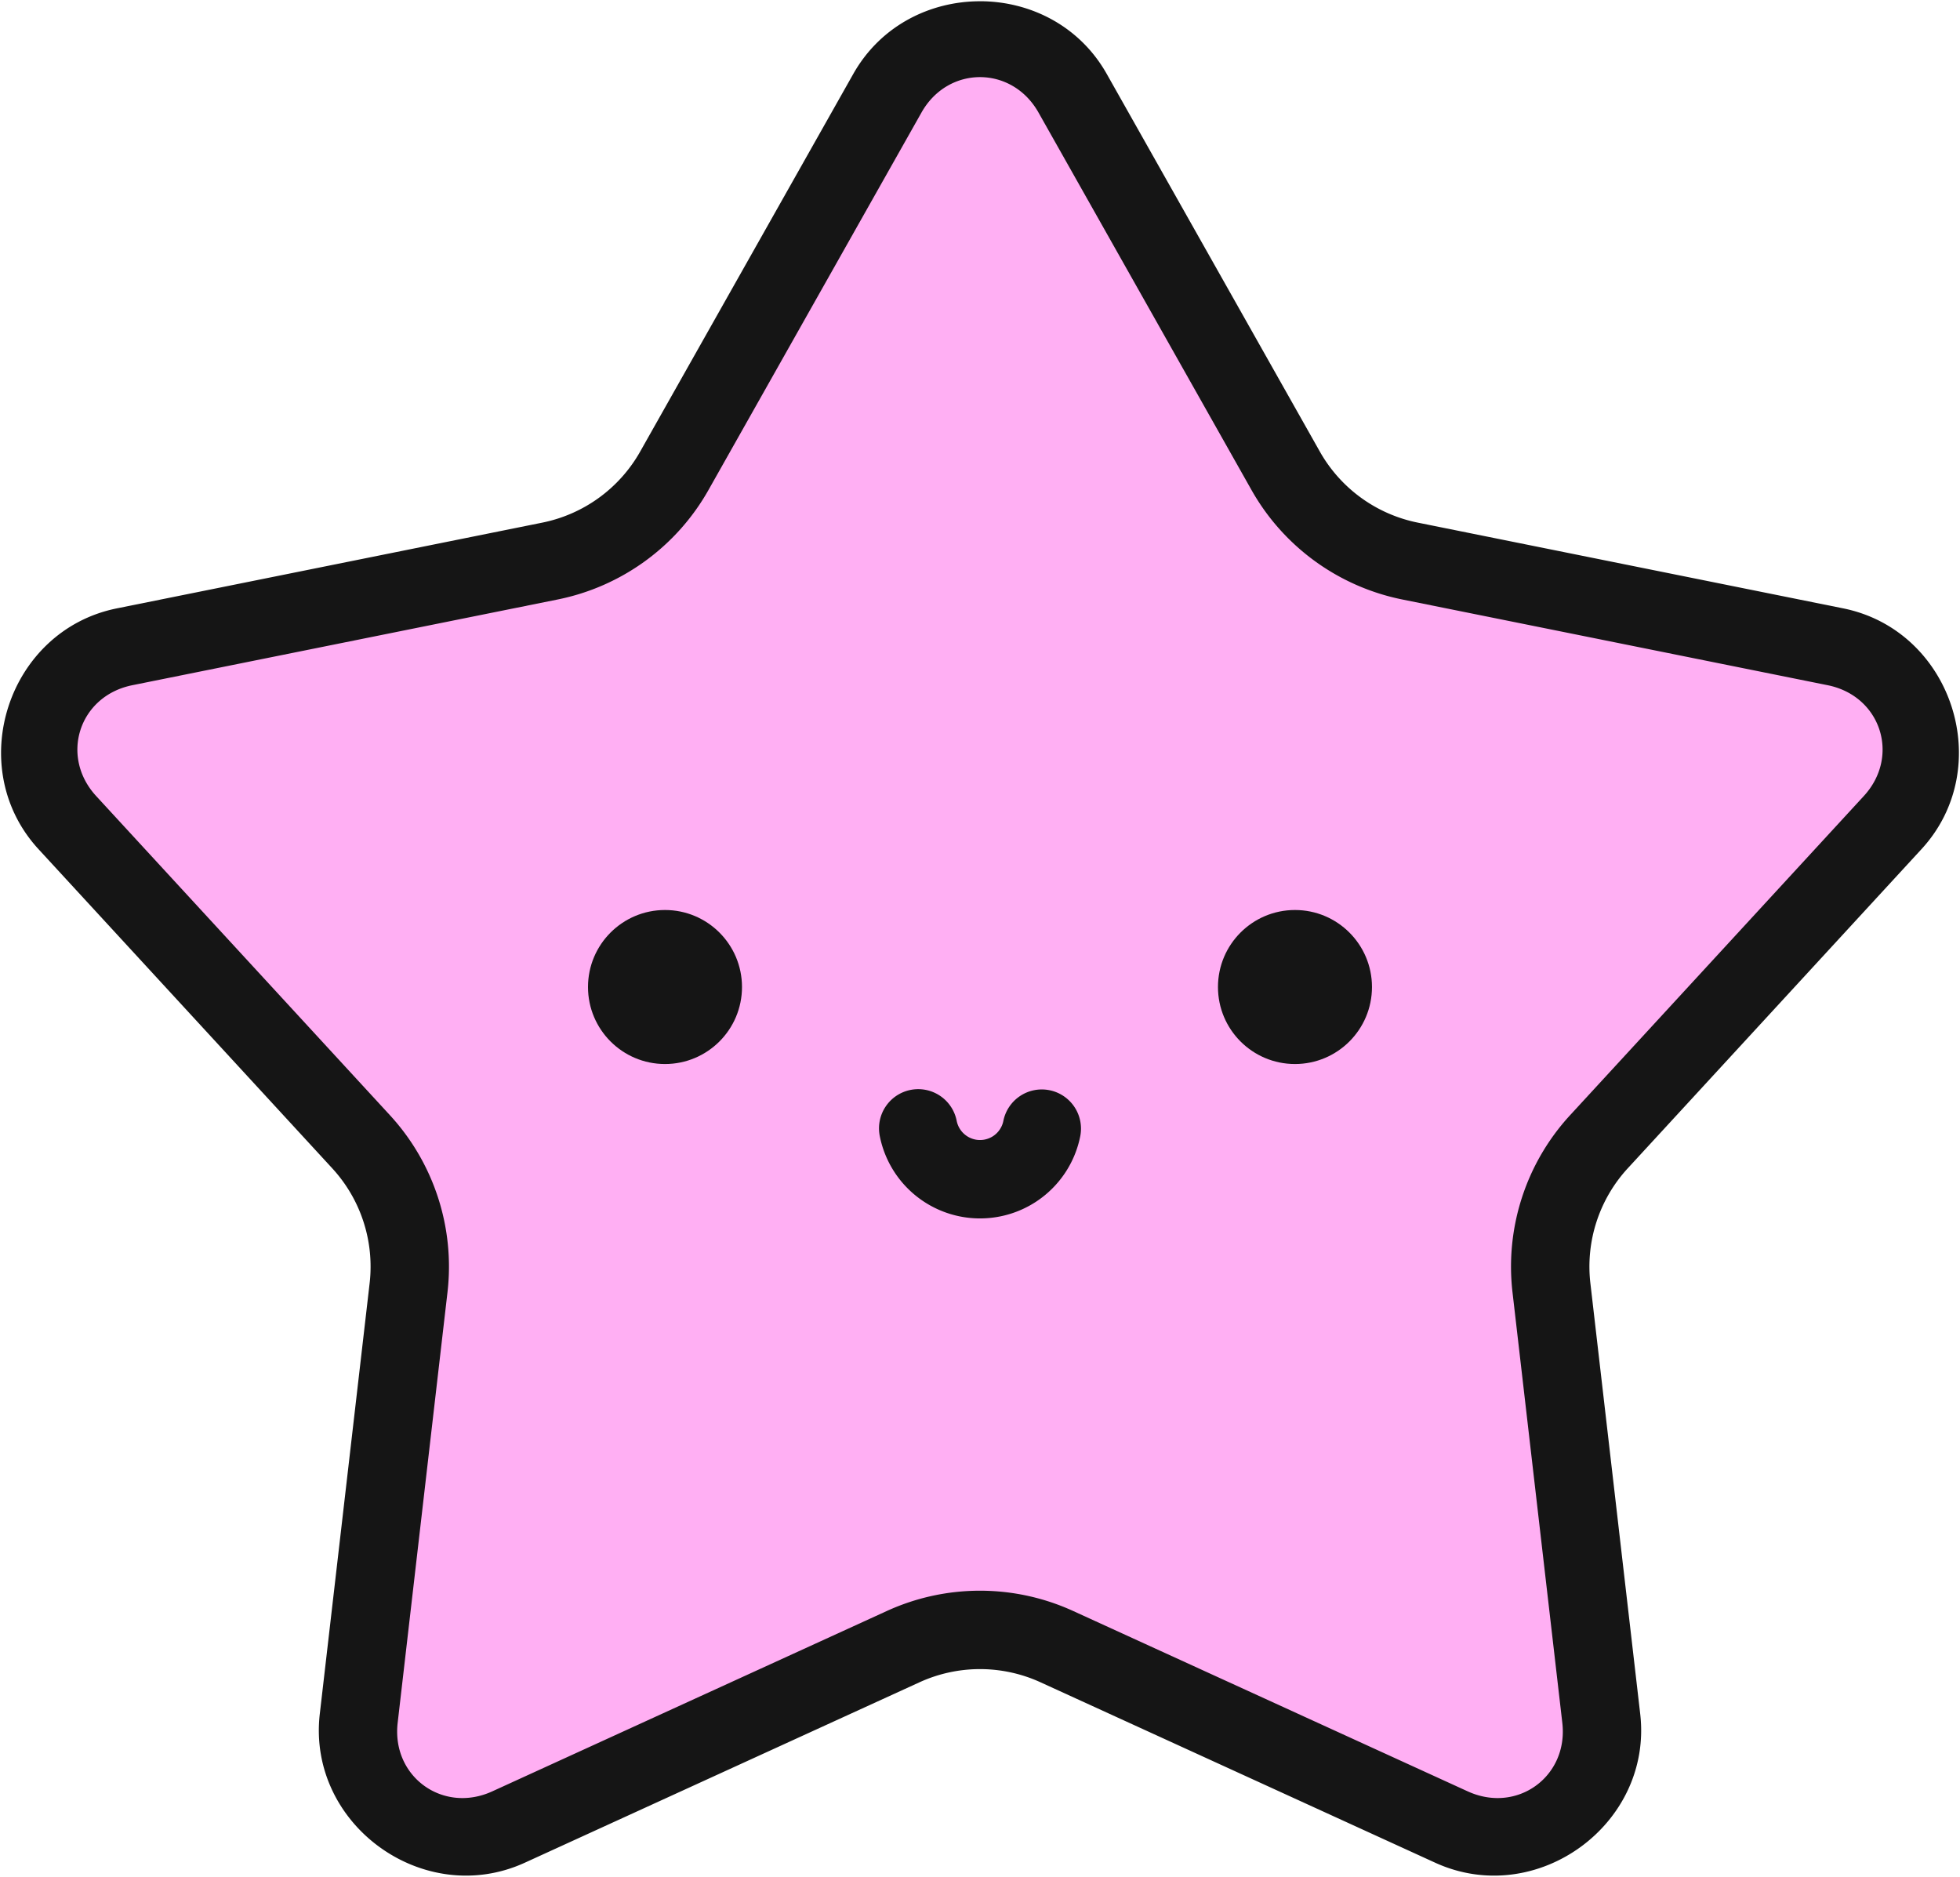
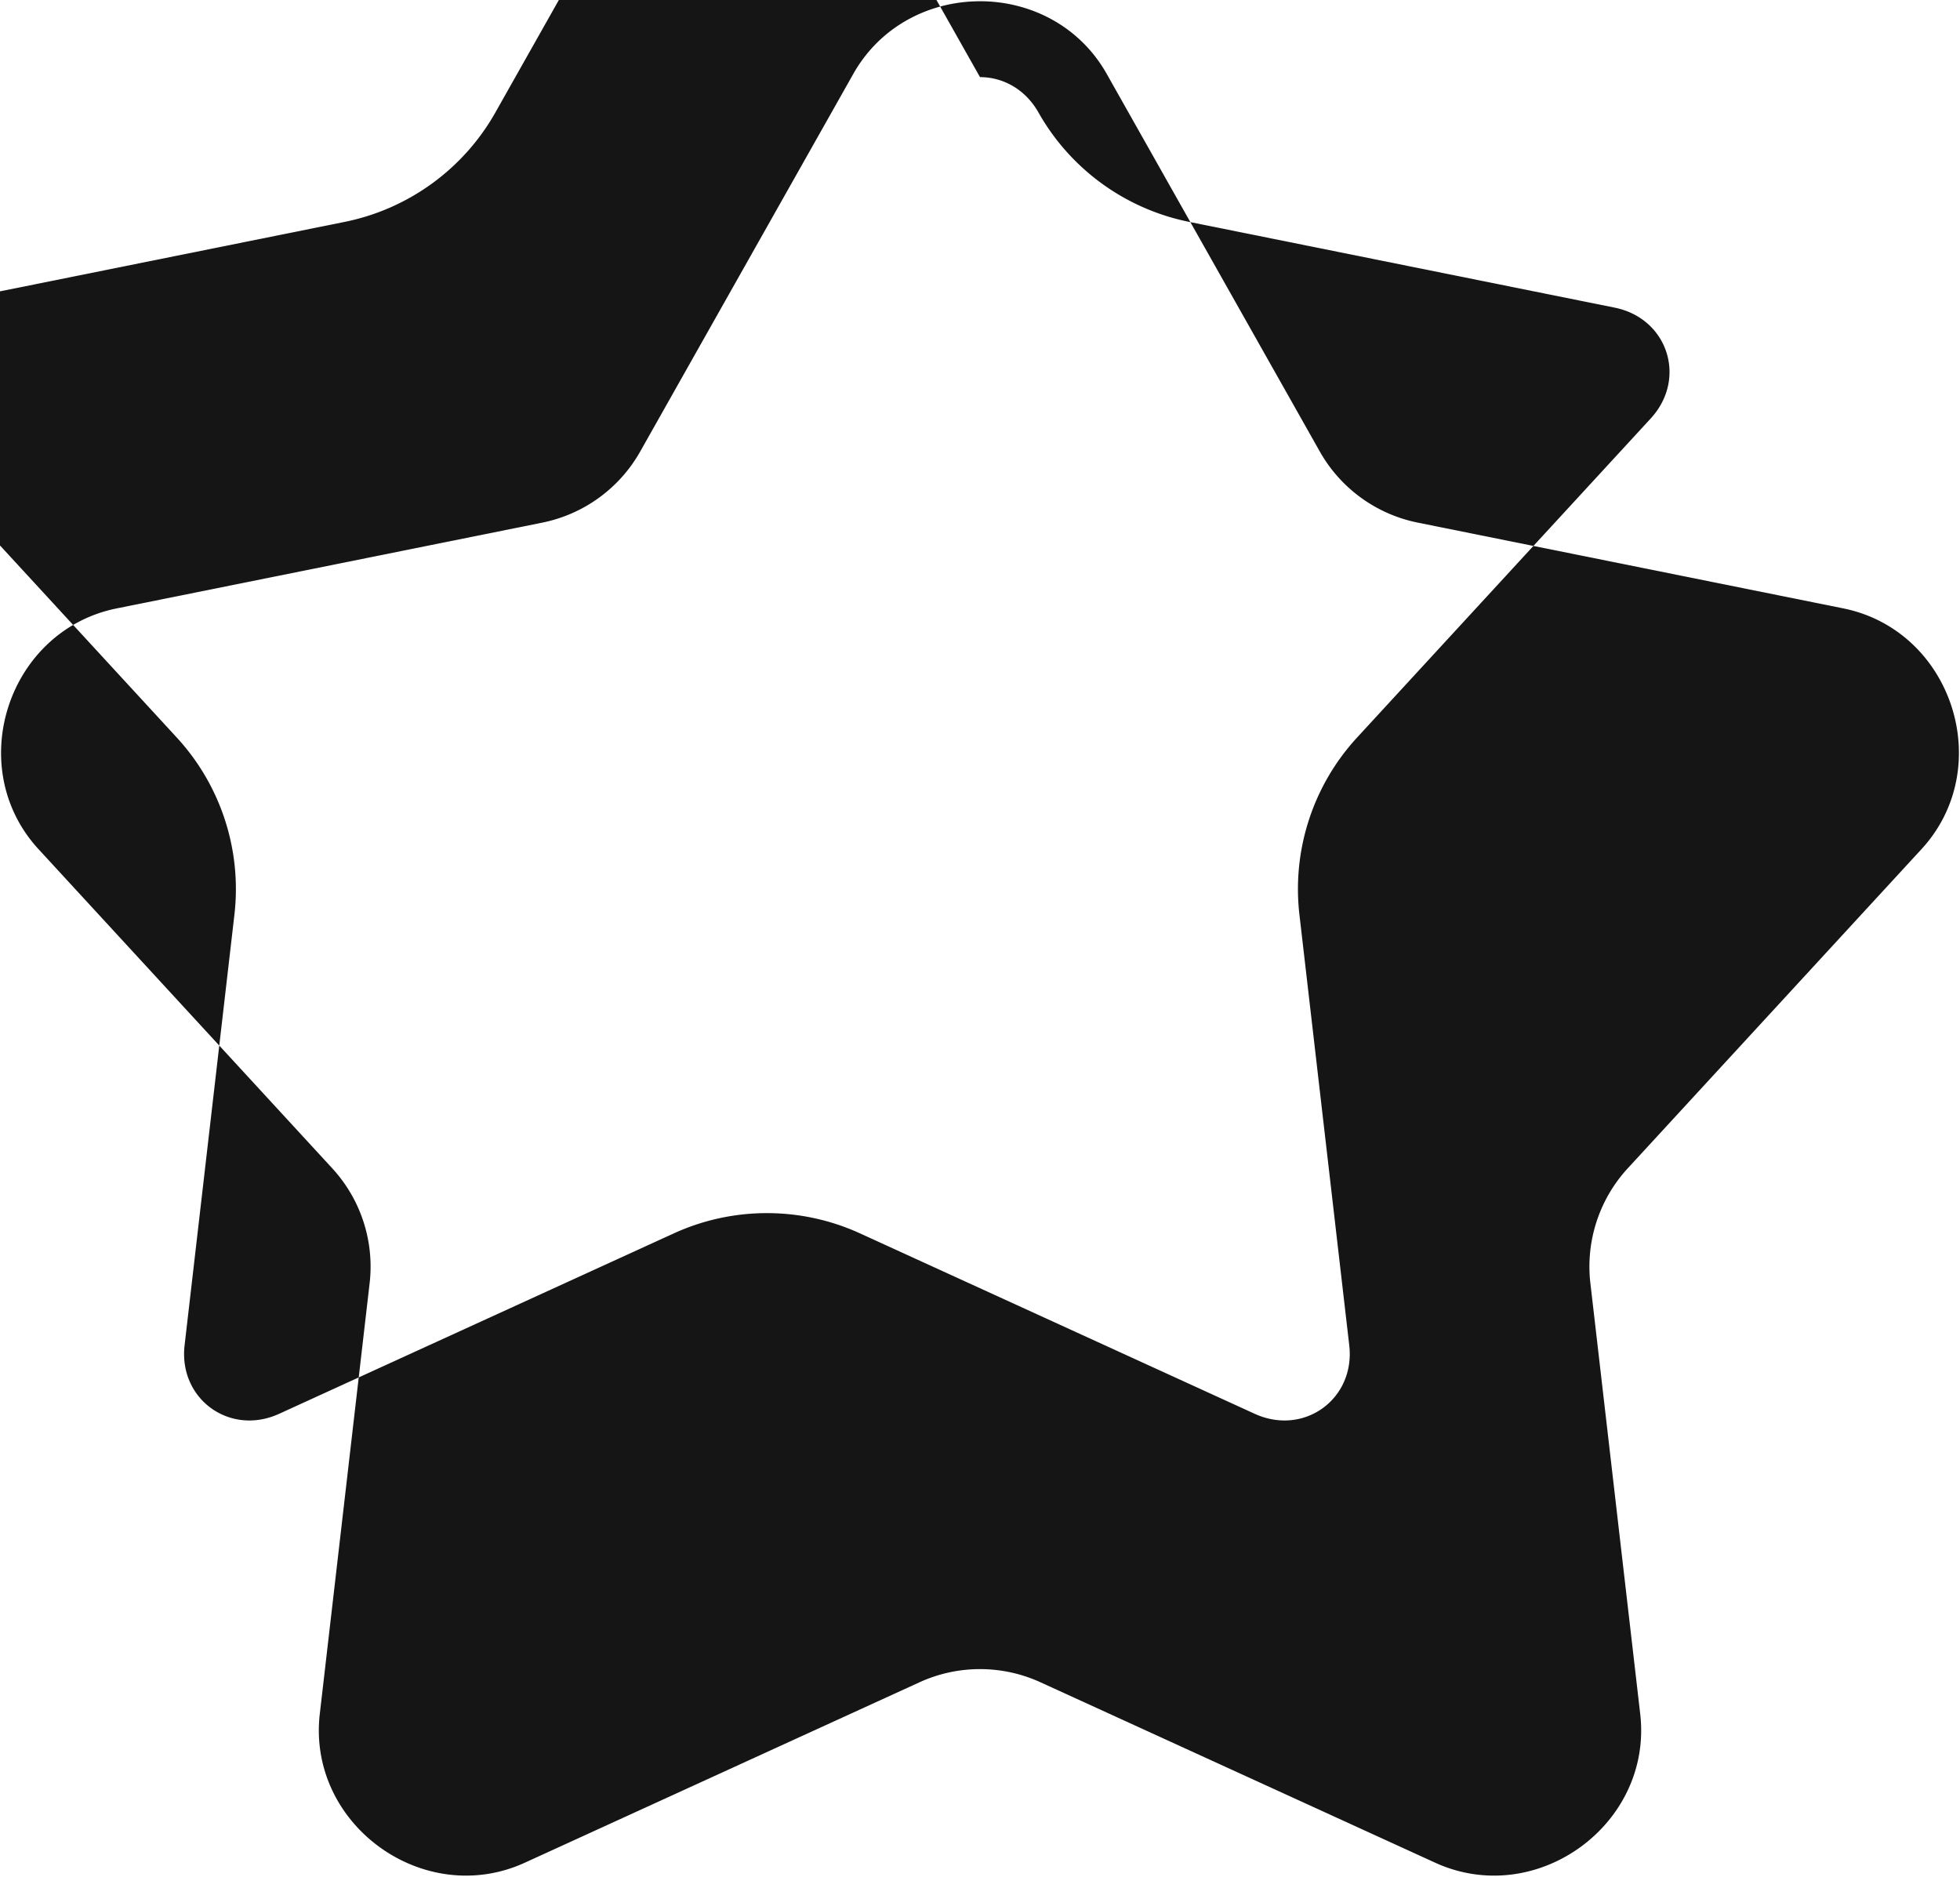
<svg xmlns="http://www.w3.org/2000/svg" viewBox="0 0 2000 1915" width="2000" height="1915">
-   <path fill="#ffaff3" d="M905.5 95.13c41.483-73.507 147.51-73.507 189 0l217.42 385.27c26.9 47.672 73.23 81.278 126.9 92.095l434.05 87.471c82.87 16.699 115.52 117.34 58.4 179.4l-299.67 325.58a188.15 188.15 0 0 0-48.49 149.06l50.83 439.33c9.69 83.71-75.98 146.04-152.89 110.88l-402.64-184.05a188.55 188.55 0 0 0-156.82 0l-402.63 184.05c-76.916 35.15-162.58-27.17-152.9-110.88l50.837-439.33c6.292-54.37-11.413-108.78-48.488-149.06l-299.68-325.58c-57.118-62.055-24.463-162.7 58.403-179.4l434.05-87.471c53.674-10.817 100-44.423 126.9-92.095z" />
  <g fill="#151515">
-     <path d="M1000 1.287c-50.71 0-101.42 24.727-129.33 74.184l-217.42 385.27c-21.197 37.562-57.654 64.015-99.969 72.543l-434.05 87.47c-111.38 22.446-156.79 162.2-79.932 245.7l299.68 325.58a148.08 148.08 0 0 1 38.183 117.37l-50.836 439.33c-13.042 112.71 105.87 199.11 209.26 151.86l.002-.002 402.64-184.05.002-.002a148.48 148.48 0 0 1 123.55 0l.002.002 402.64 184.05c103.38 47.263 222.3-39.144 209.25-151.86l.002.002-50.83-439.33v-.002a148.07 148.07 0 0 1 38.181-117.37l.002-.004 299.67-325.59v-.002c76.858-83.5 31.455-223.25-79.93-245.7l-434.05-87.47c-42.311-8.527-78.773-34.981-99.967-72.54l-217.42-385.28c-27.914-49.455-78.626-74.182-129.34-74.182m.002 77.426c23.044 0 46.09 12.026 59.666 36.078l217.42 385.27c32.606 57.784 88.805 98.544 153.83 111.65l434.05 87.47c54.356 10.954 74.253 72.488 36.872 113.1l-299.67 325.59c-44.938 48.81-66.415 114.84-58.793 180.74l50.83 439.33v.001c6.333 54.706-46.086 92.96-96.523 69.903h-.002l-402.64-184.05c-60.336-27.588-129.75-27.588-190.09.002l-402.63 184.05c-50.446 23.052-102.86-15.196-96.535-69.902l50.838-439.33c7.627-65.91-13.86-131.93-58.793-180.75l-299.68-325.58c-37.378-40.609-17.476-102.14 36.874-113.1l434.05-87.473c65.032-13.106 121.23-53.865 153.84-111.65v-.002l217.42-385.27c13.573-24.05 36.616-36.076 59.66-36.076" />
-     <circle cx="678.57" cy="1007.1" r="78.571" />
-     <circle cx="1321.4" cy="1007.1" r="78.571" />
-     <path d="M929.244 1112.08a40 40 0 0 0-31.543 46.96 104.3 104.3 0 0 0 15.485 37.634l.001.002.002.004a104.2 104.2 0 0 0 28.715 28.834l.008.006a104.3 104.3 0 0 0 37.533 15.652l.014.004.016.002a104.4 104.4 0 0 0 40.666.082h.004a104.3 104.3 0 0 0 37.625-15.477l.005-.004.008-.004a104.3 104.3 0 0 0 28.819-28.699 104.1 104.1 0 0 0 15.664-37.588 40 40 0 0 0-31.35-47.086 40 40 0 0 0-47.086 31.352 24.1 24.1 0 0 1-3.627 8.7l-.012.015-.01.017a24.2 24.2 0 0 1-6.7 6.676 24.2 24.2 0 0 1-8.75 3.596l-.01.002-.01.002c-3.13.615-6.348.61-9.475-.016a24.3 24.3 0 0 1-8.734-3.646l-.014-.01-.011-.008a24.2 24.2 0 0 1-6.666-6.693l-.002-.004-.002-.002a24.3 24.3 0 0 1-3.604-8.76 40 40 0 0 0-46.959-31.543" />
+     <path d="M1000 1.287c-50.71 0-101.42 24.727-129.33 74.184l-217.42 385.27c-21.197 37.562-57.654 64.015-99.969 72.543l-434.05 87.47c-111.38 22.446-156.79 162.2-79.932 245.7l299.68 325.58a148.08 148.08 0 0 1 38.183 117.37l-50.836 439.33c-13.042 112.71 105.87 199.11 209.26 151.86l.002-.002 402.64-184.05.002-.002a148.48 148.48 0 0 1 123.55 0l.002.002 402.64 184.05c103.38 47.263 222.3-39.144 209.25-151.86l.002.002-50.83-439.33v-.002a148.07 148.07 0 0 1 38.181-117.37l.002-.004 299.67-325.59v-.002c76.858-83.5 31.455-223.25-79.93-245.7l-434.05-87.47c-42.311-8.527-78.773-34.981-99.967-72.54l-217.42-385.28c-27.914-49.455-78.626-74.182-129.34-74.182m.002 77.426c23.044 0 46.09 12.026 59.666 36.078c32.606 57.784 88.805 98.544 153.83 111.65l434.05 87.47c54.356 10.954 74.253 72.488 36.872 113.1l-299.67 325.59c-44.938 48.81-66.415 114.84-58.793 180.74l50.83 439.33v.001c6.333 54.706-46.086 92.96-96.523 69.903h-.002l-402.64-184.05c-60.336-27.588-129.75-27.588-190.09.002l-402.63 184.05c-50.446 23.052-102.86-15.196-96.535-69.902l50.838-439.33c7.627-65.91-13.86-131.93-58.793-180.75l-299.68-325.58c-37.378-40.609-17.476-102.14 36.874-113.1l434.05-87.473c65.032-13.106 121.23-53.865 153.84-111.65v-.002l217.42-385.27c13.573-24.05 36.616-36.076 59.66-36.076" />
  </g>
</svg>